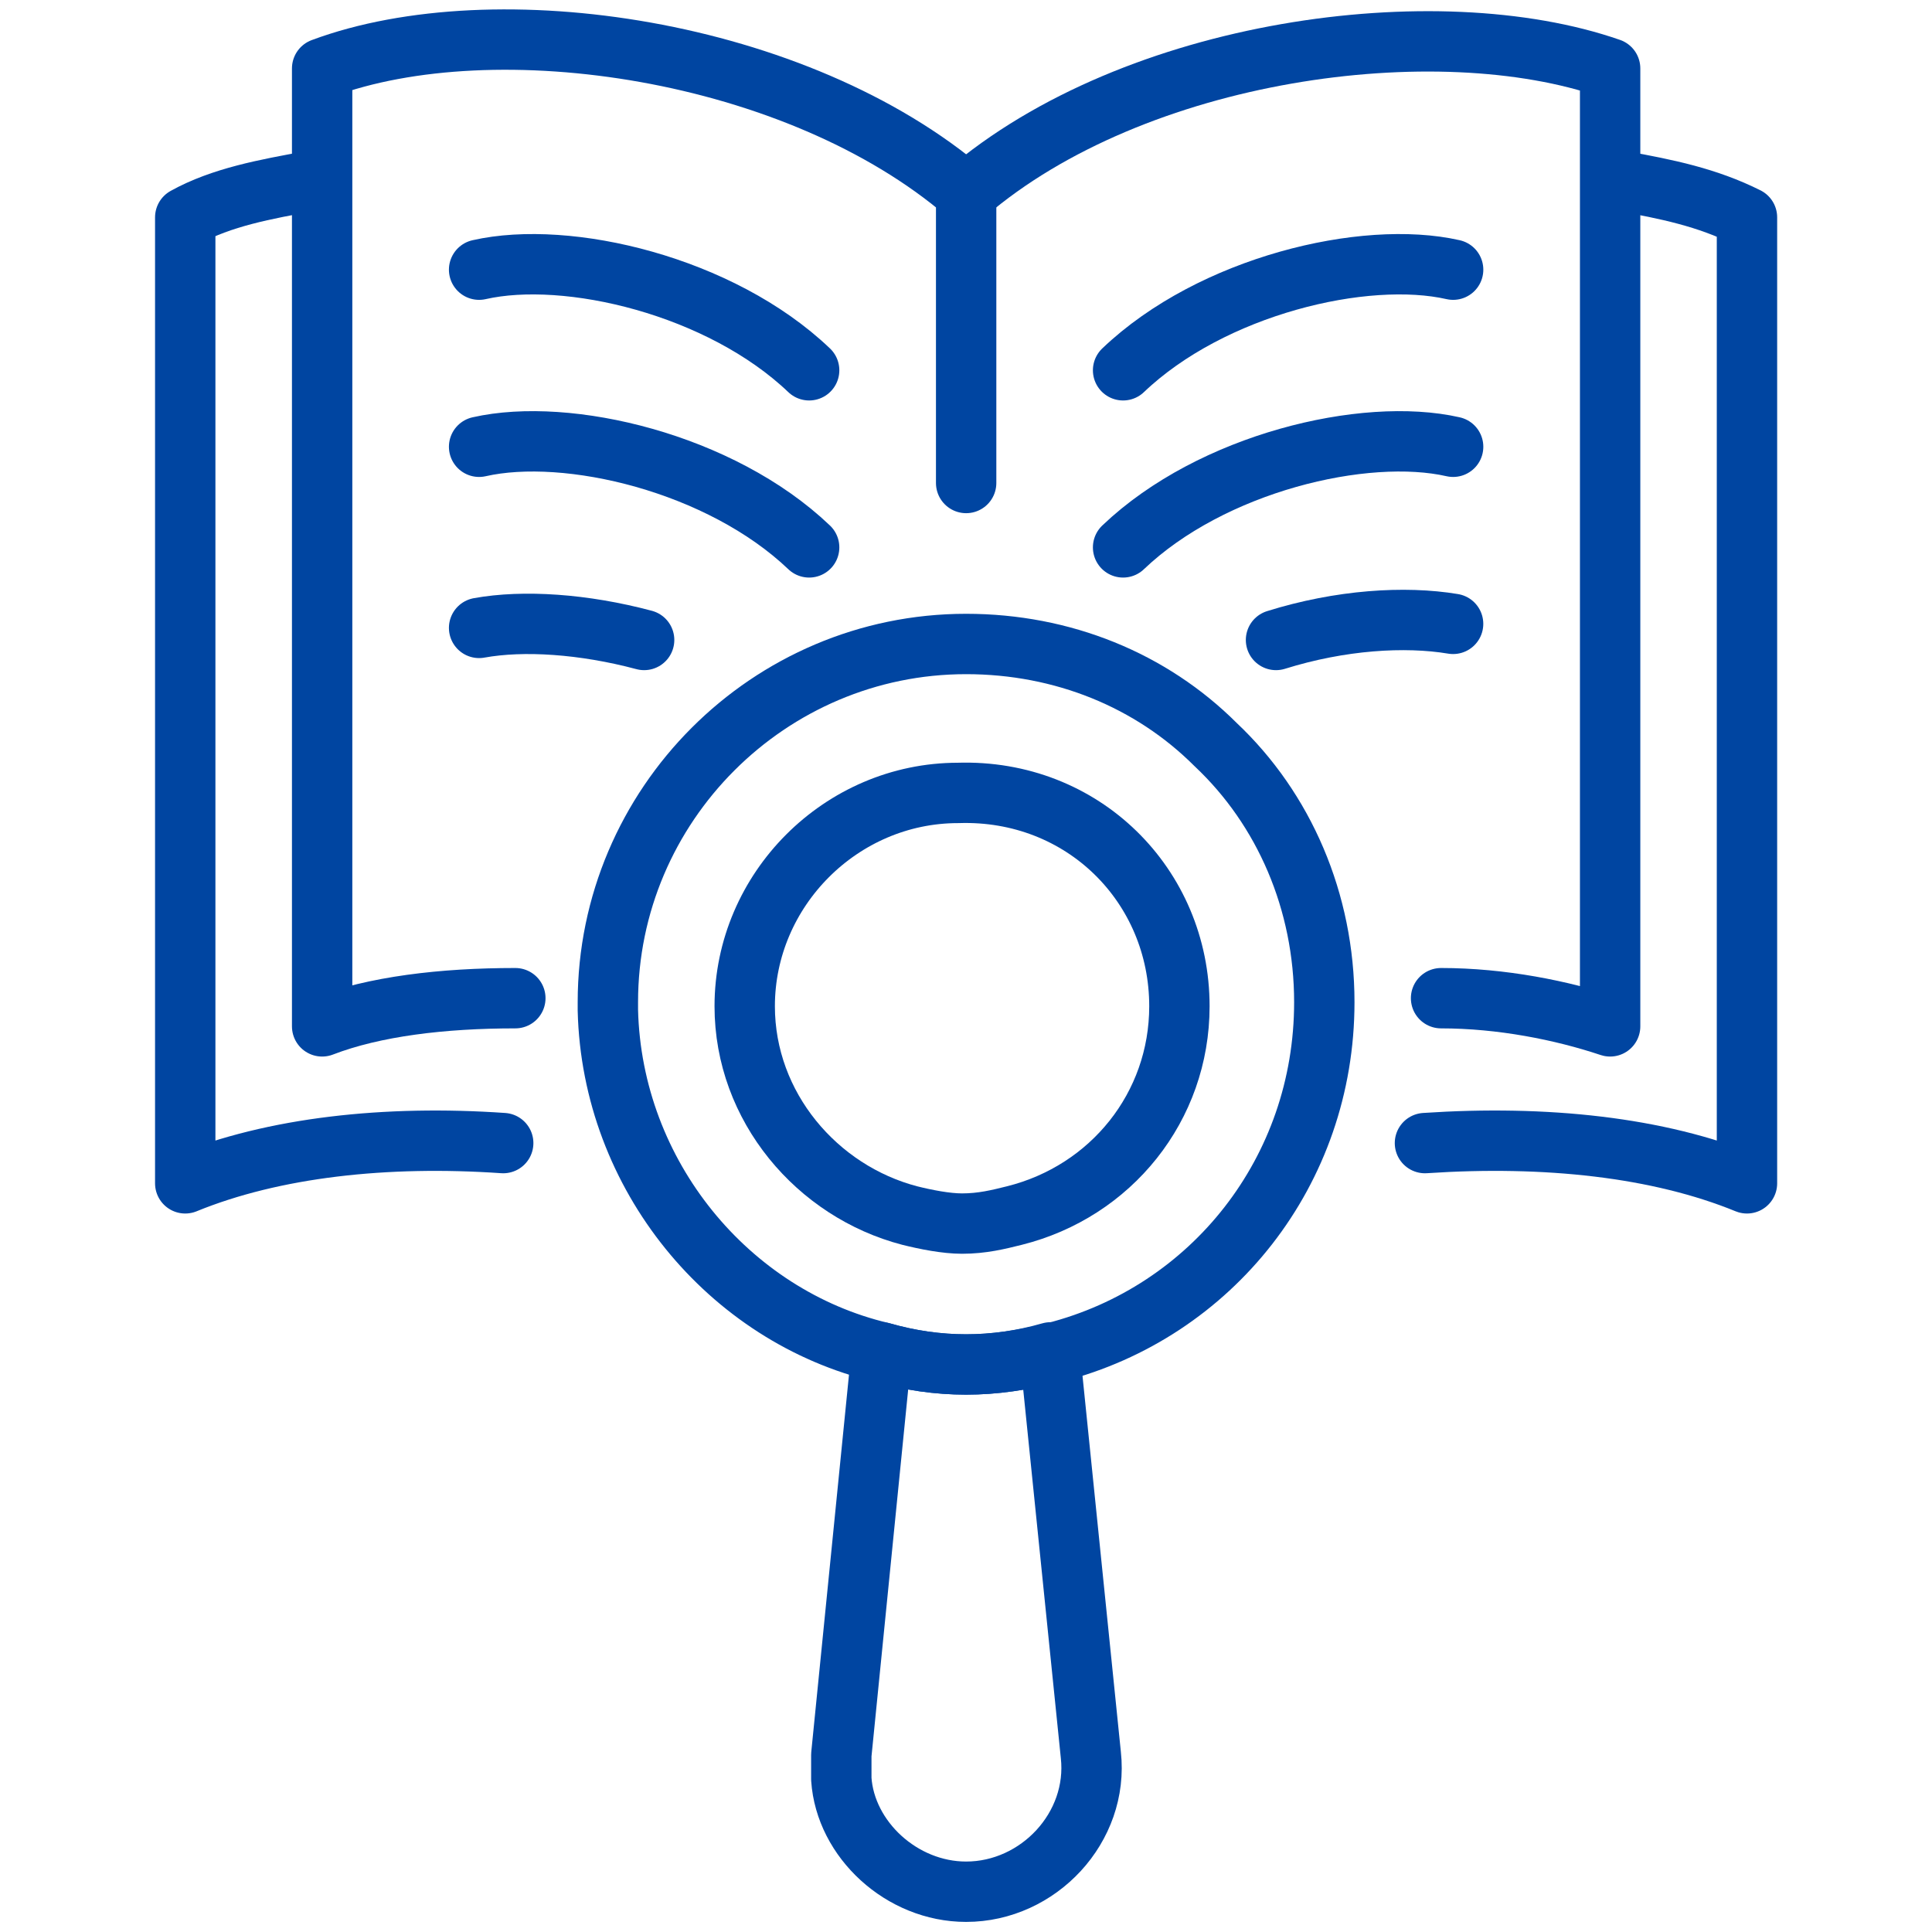
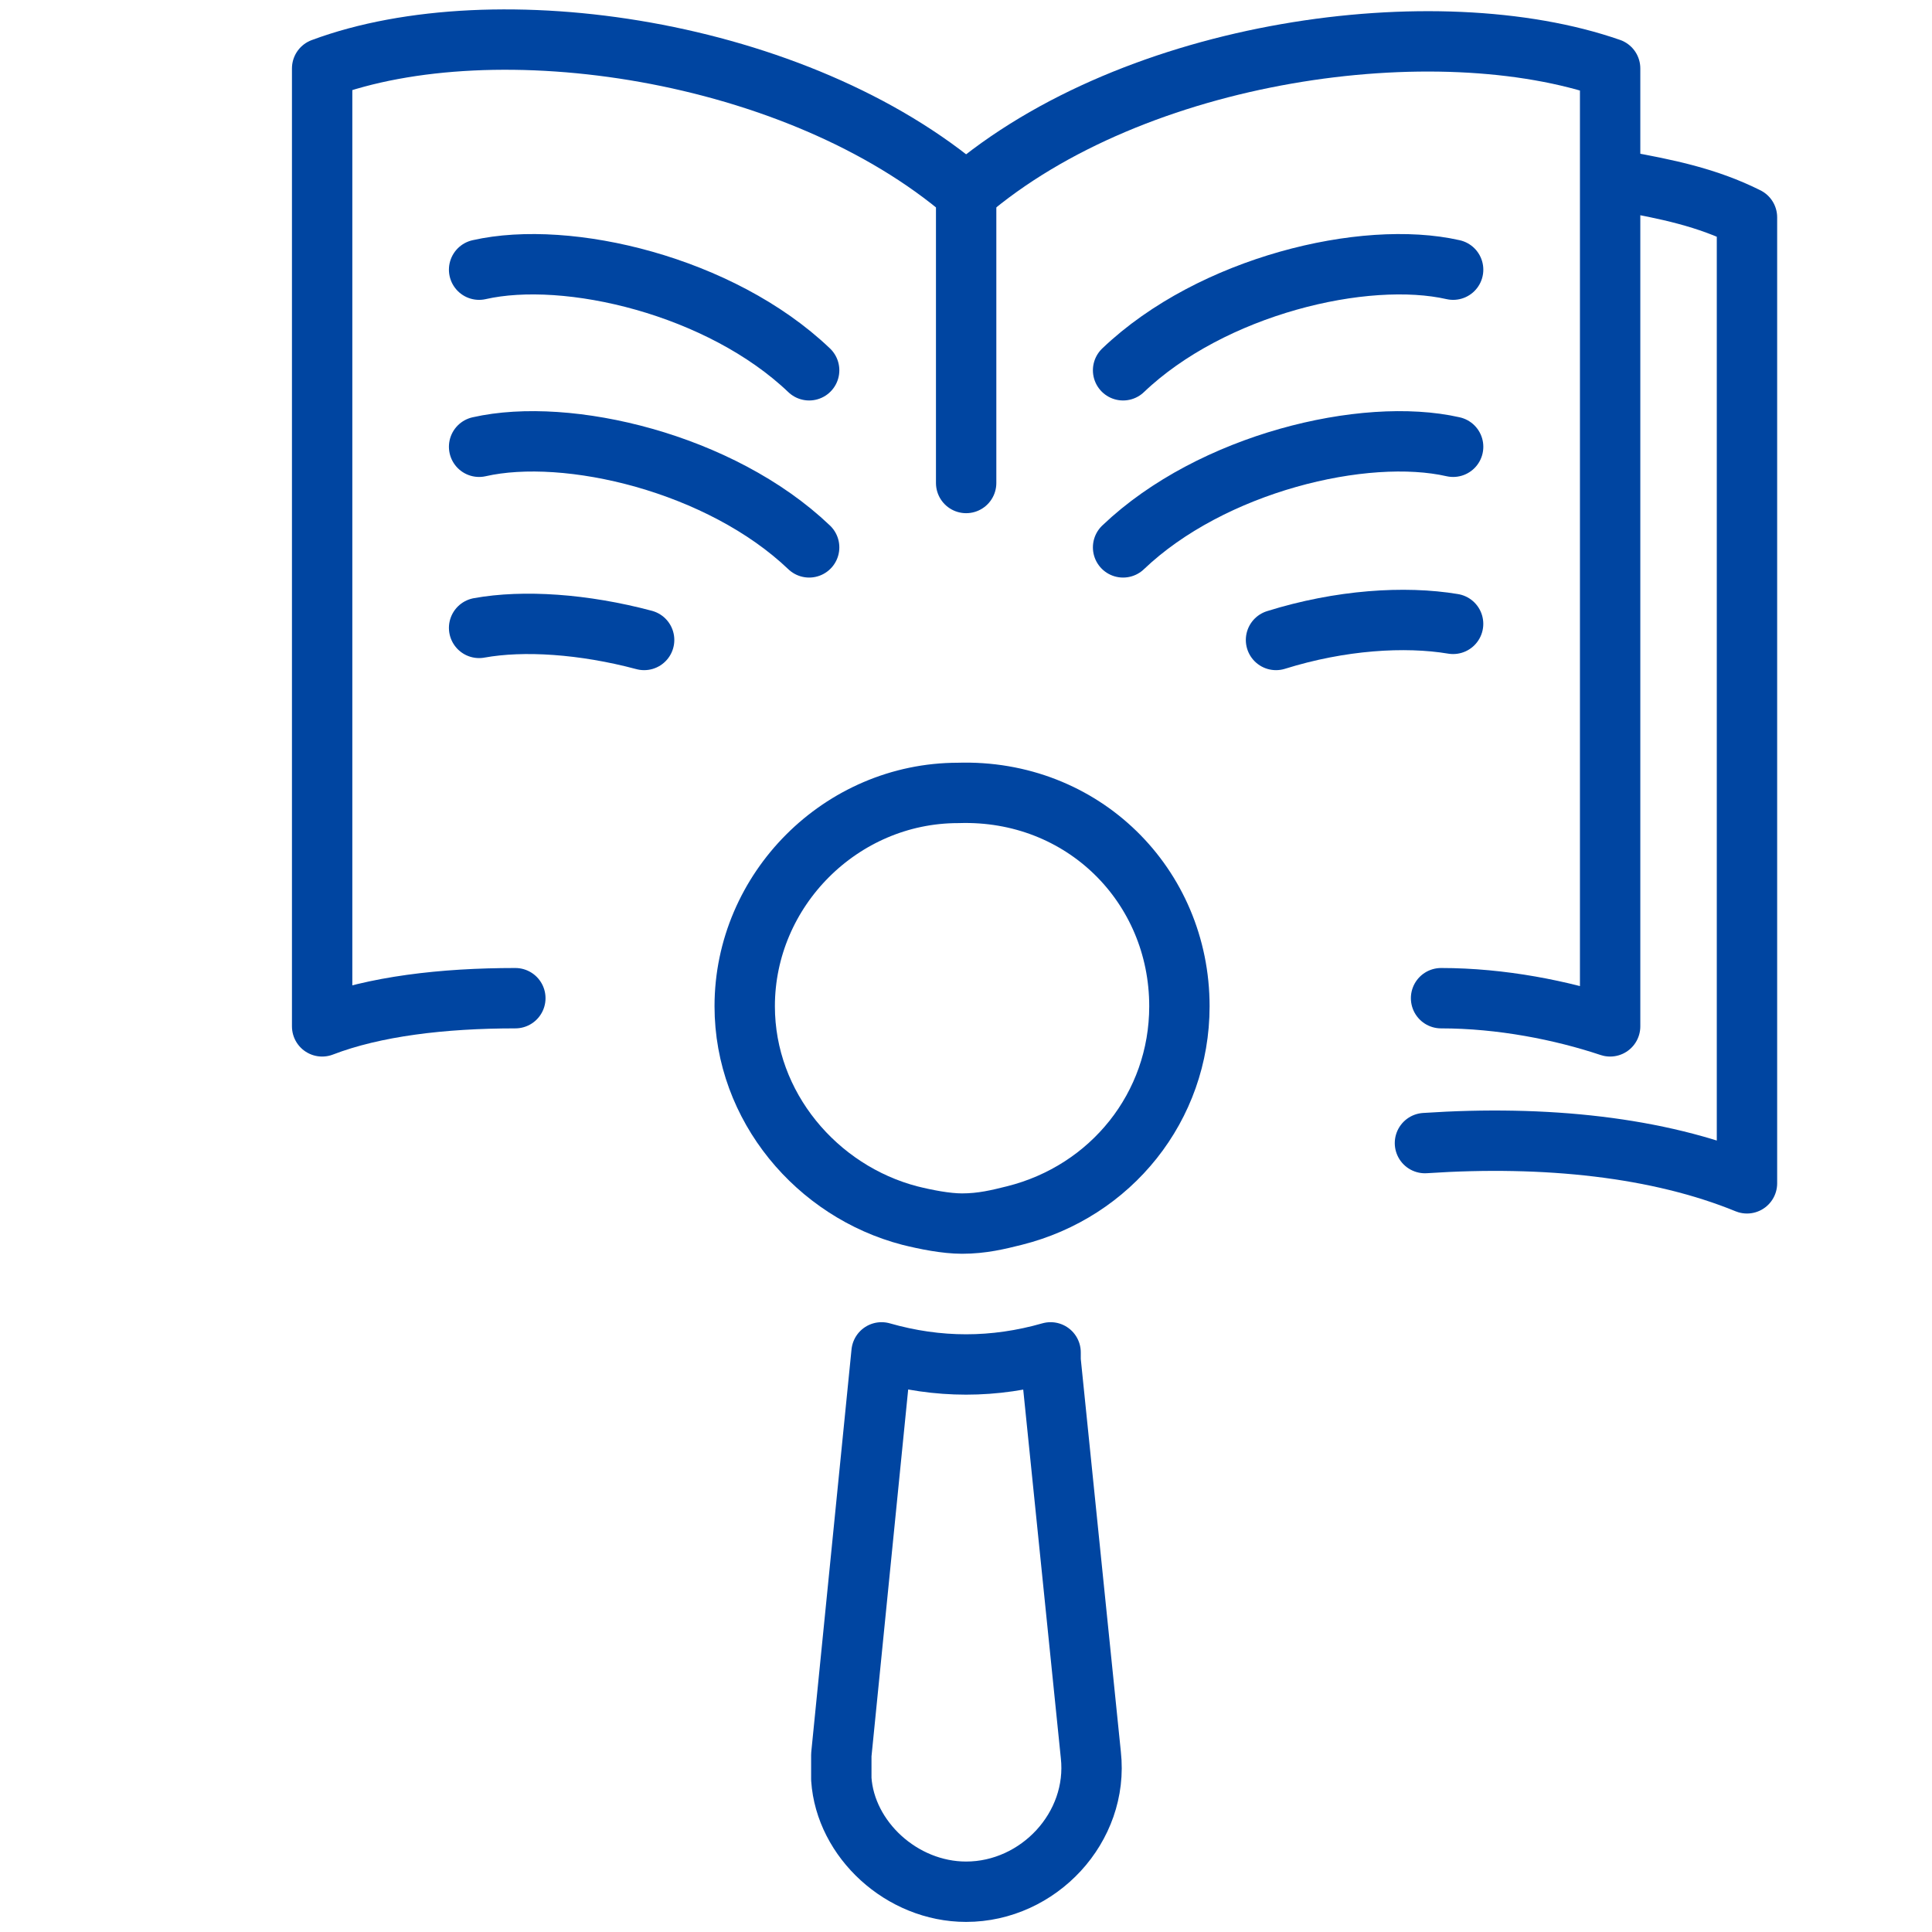
<svg xmlns="http://www.w3.org/2000/svg" width="65" height="65" fill="none" viewBox="0 0 65 65">
  <path stroke="#0045A1" stroke-linecap="round" stroke-linejoin="round" stroke-miterlimit="10" stroke-width="2.031" d="M32.503 63.645C30.336 63.645 28.44 61.885 28.305 59.854 28.305 59.583 28.305 59.312 28.305 59.041L29.659 45.499C30.607 45.77 31.555 45.906 32.503 45.906 33.45 45.906 34.398 45.77 35.346 45.499V45.77L36.7 59.041C36.971 61.479 34.94 63.645 32.503 63.645ZM32.504 6.5C38.191 1.625 48.348.271 54.171 2.302V34.531C52.546 33.989 50.514 33.583 48.483 33.583M16.119 9.073C19.098 8.396 24.244 9.614 27.223 12.458M16.119 15.031C19.098 14.354 24.244 15.573 27.223 18.416M16.119 21.125C17.609 20.854 19.64 20.989 21.671 21.531" />
  <path stroke="#0045A1" stroke-linecap="round" stroke-linejoin="round" stroke-miterlimit="10" stroke-width="2.031" d="M48.889 9.073C45.91 8.396 40.764 9.614 37.785 12.458M48.889 15.031C45.91 14.354 40.764 15.573 37.785 18.416M42.93 21.531C45.096 20.854 47.263 20.718 48.888 20.989M32.505 16.25C32.505 11.104 32.505 11.51 32.505 6.5 26.817 1.625 16.661.135 10.838 2.302V34.531C12.598 33.854 14.9 33.583 17.338 33.583M54.577 6.093C56.066 6.364 57.421 6.635 58.775 7.312V39.812C55.796 38.593 52.004 38.187 47.941 38.458" />
-   <path stroke="#0045A1" stroke-linecap="round" stroke-linejoin="round" stroke-miterlimit="10" stroke-width="2.031" d="M10.43 6.093C8.941 6.364 7.451 6.635 6.232 7.312V39.812C9.212 38.593 13.003 38.187 16.93 38.458M35.482 45.499C34.399 45.77 33.451 45.906 32.503 45.906 31.555 45.906 30.607 45.77 29.66 45.499 24.514 44.281 20.587 39.541 20.451 33.989 20.451 33.853 20.451 33.853 20.451 33.718 20.451 27.083 25.868 21.666 32.503 21.666 35.753 21.666 38.732 22.885 40.899 25.051 43.201 27.218 44.555 30.333 44.555 33.718 44.555 39.406 40.764 44.145 35.482 45.499Z" />
  <path stroke="#0045A1" stroke-linecap="round" stroke-linejoin="round" stroke-miterlimit="10" stroke-width="2.031" d="M39.68 33.854C39.68 37.239 37.378 40.083 34.128 40.896C33.586 41.031 33.044 41.166 32.367 41.166C31.826 41.166 31.148 41.031 30.607 40.896C27.492 40.083 25.055 37.239 25.055 33.854C25.055 29.927 28.305 26.677 32.232 26.677C36.43 26.541 39.68 29.791 39.68 33.854Z" />
</svg>